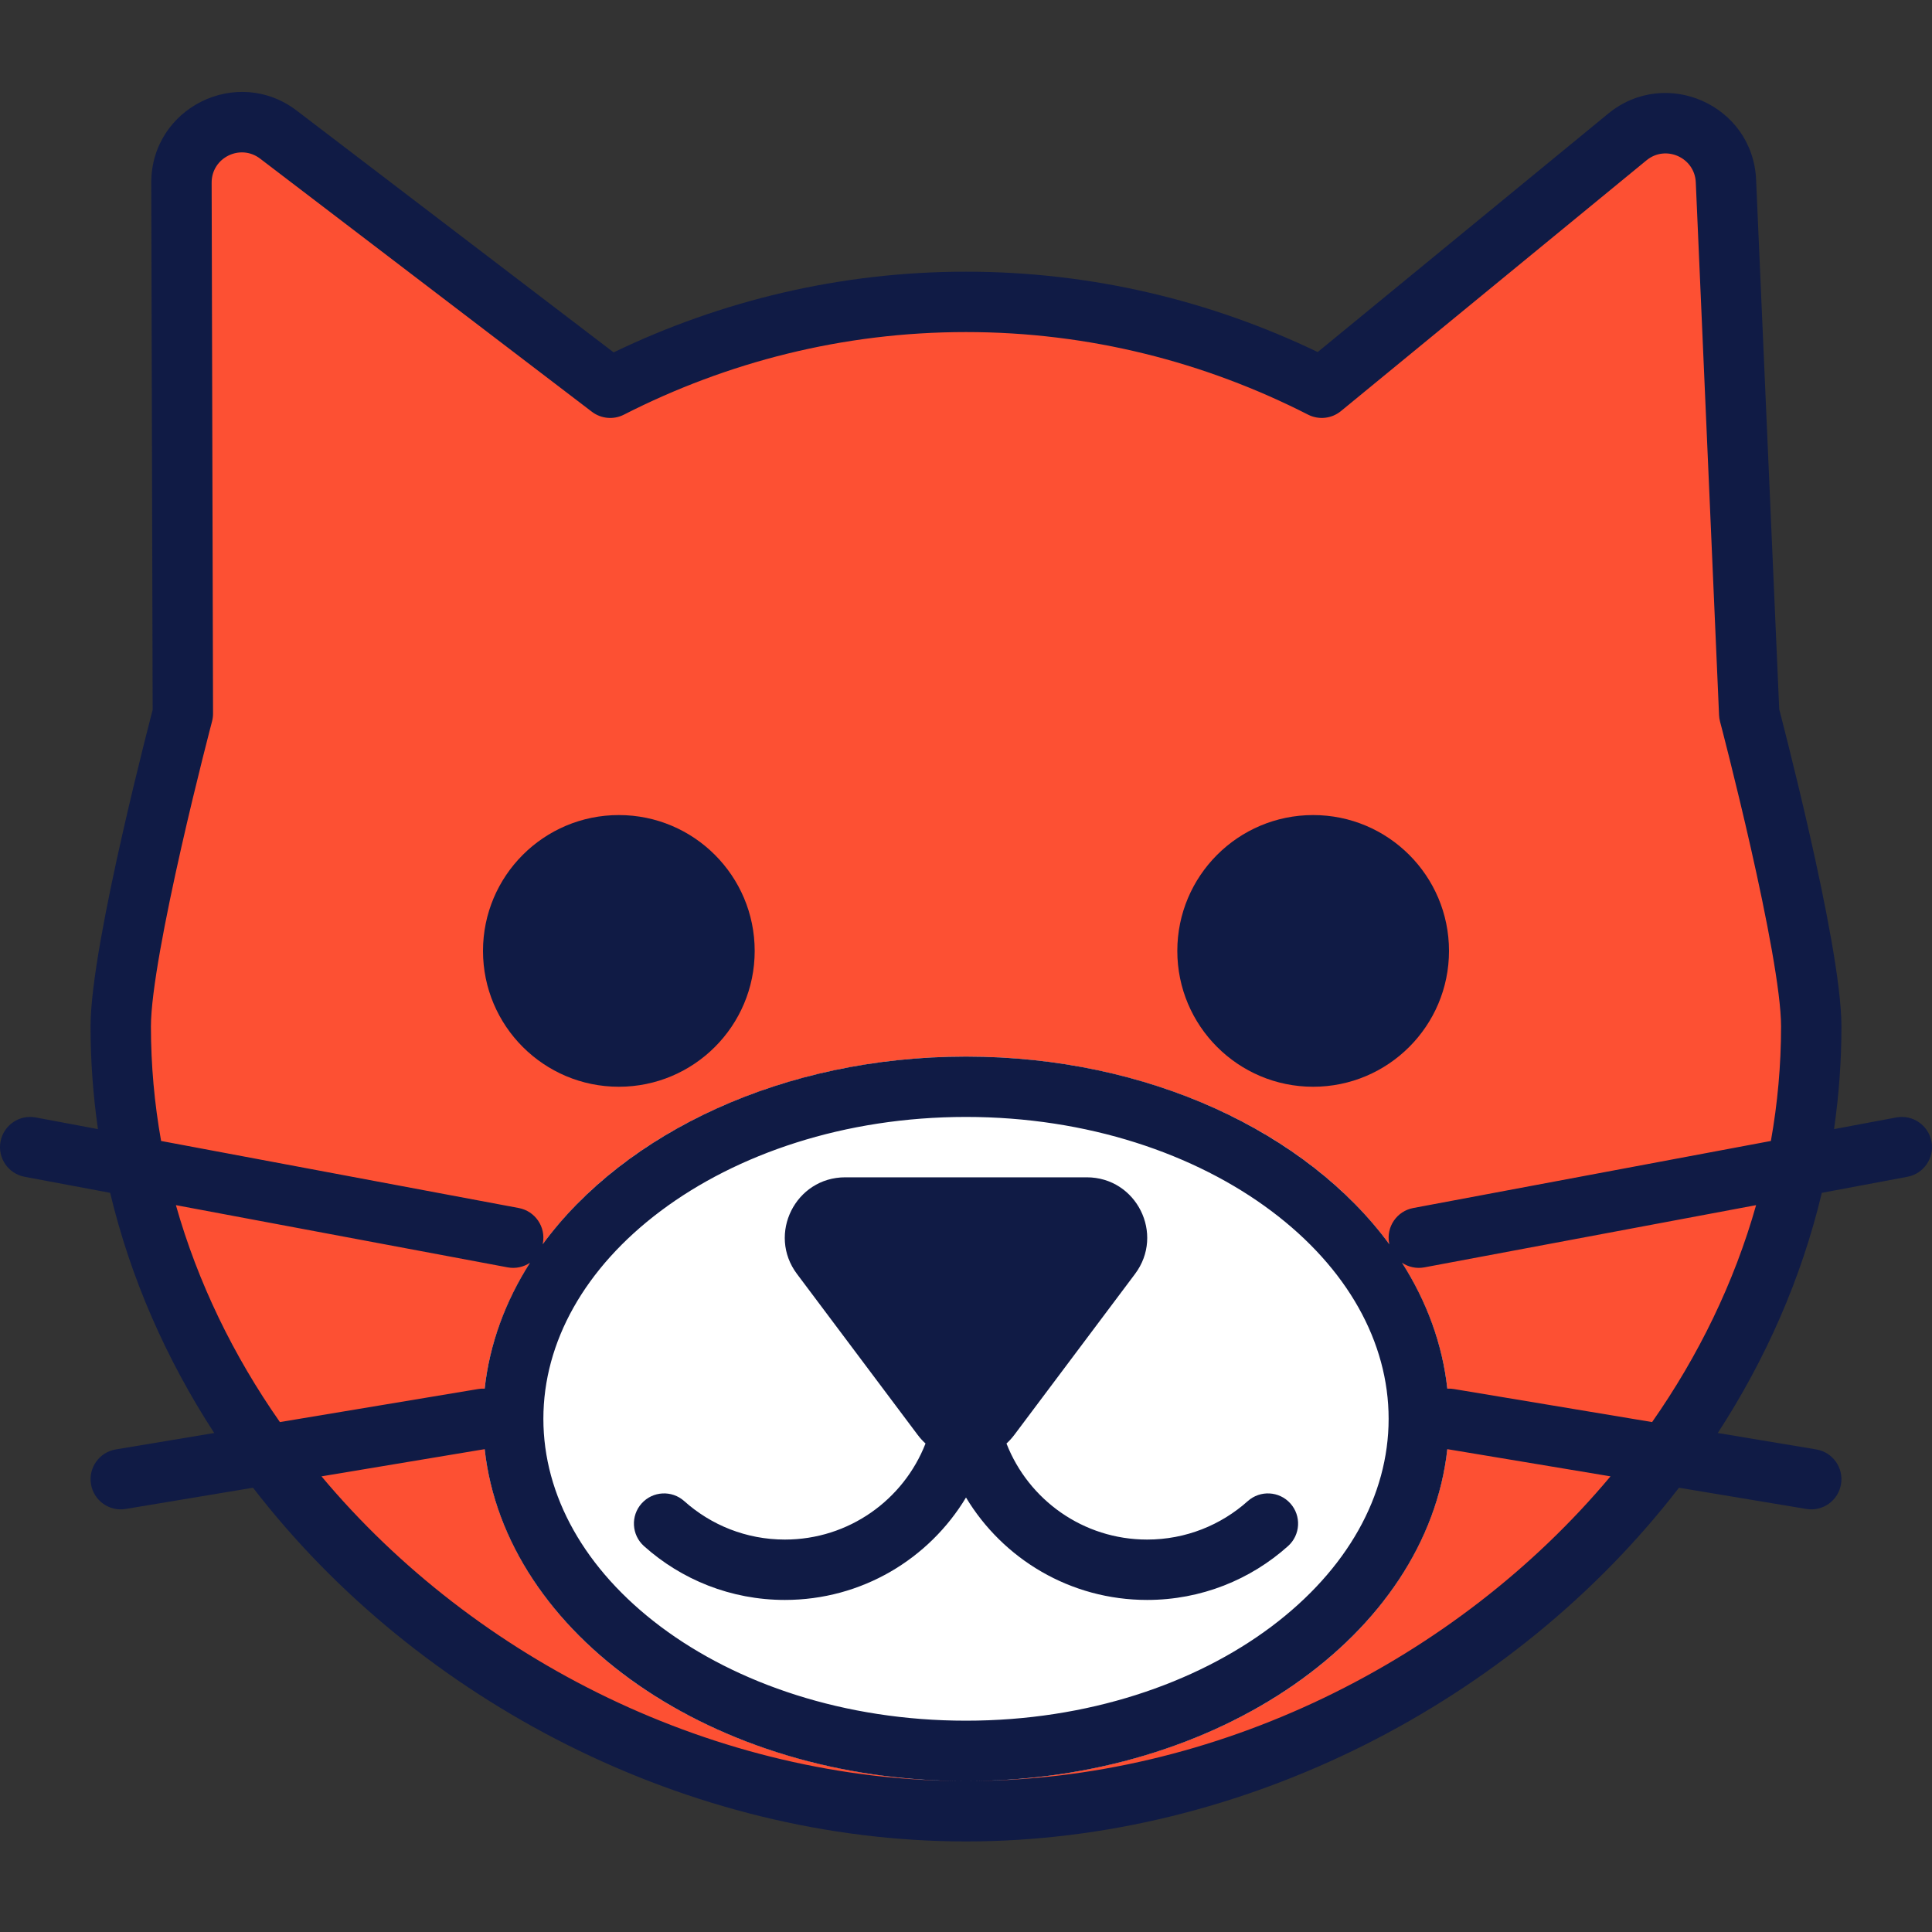
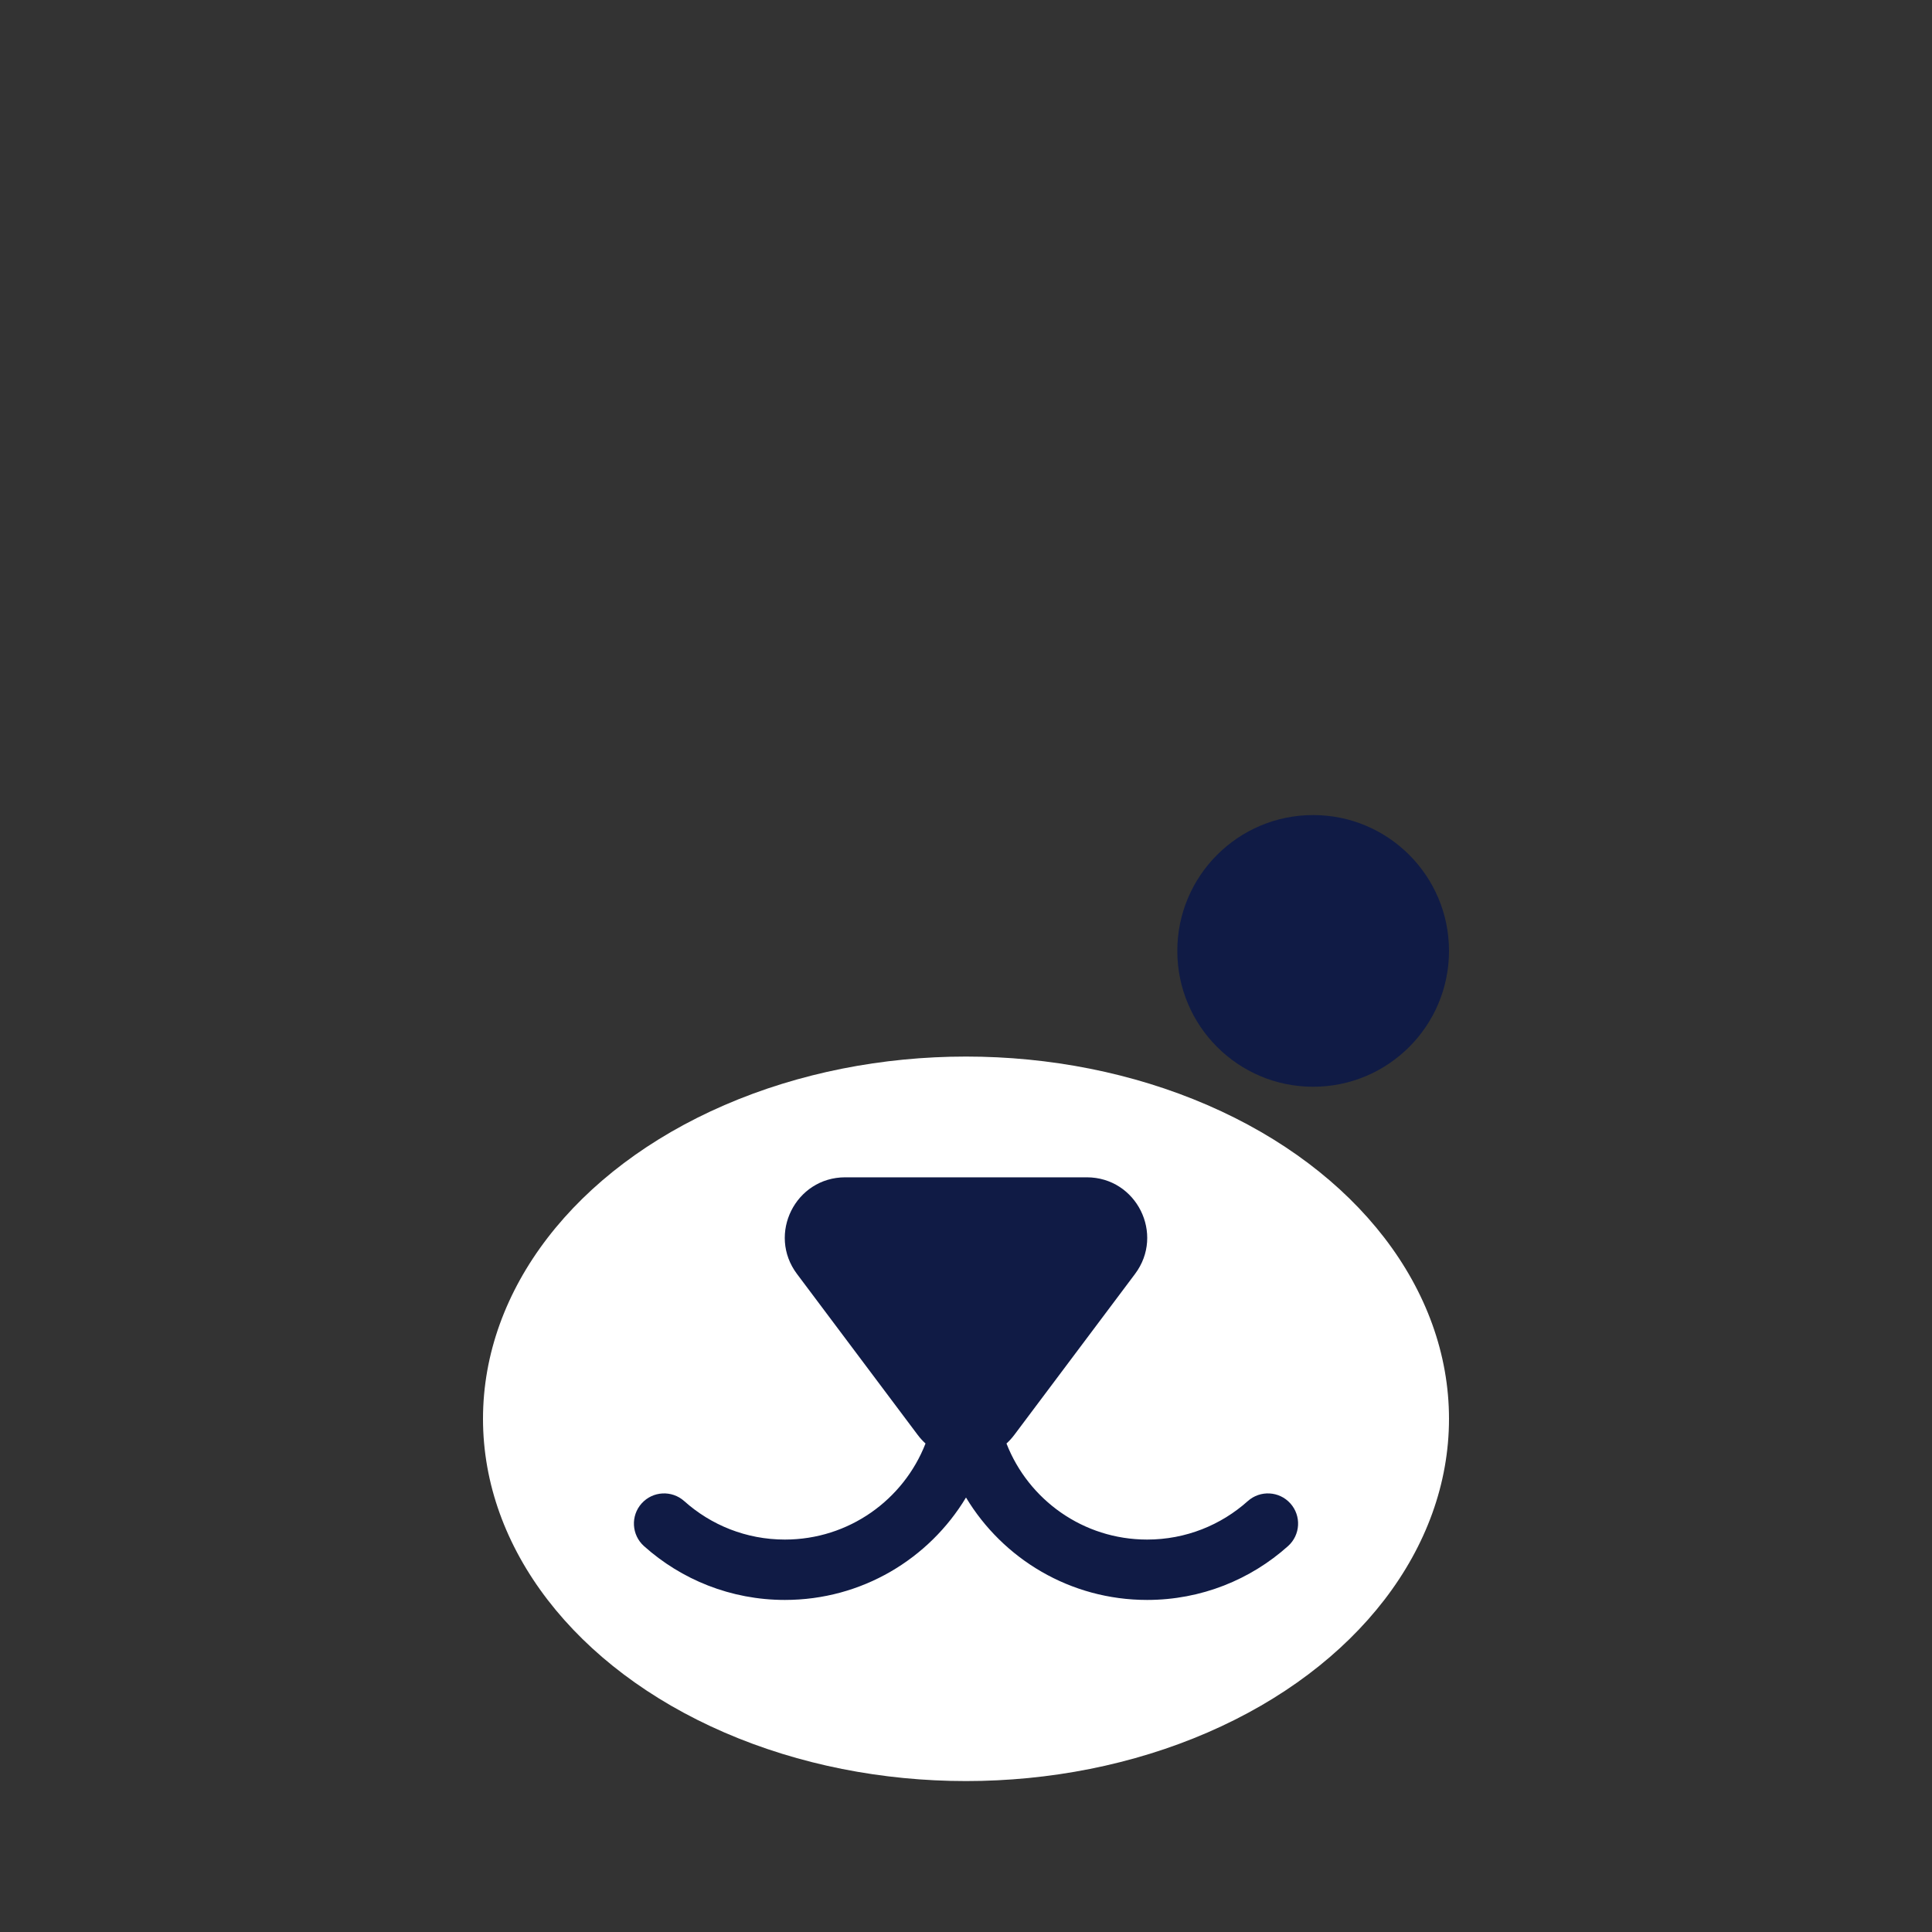
<svg xmlns="http://www.w3.org/2000/svg" width="64" height="64" viewBox="0 0 64 64" fill="none">
  <rect x="0" y="0" width="64" height="64" fill="#333333" stroke="none" />
  <g clip-path="url(#clip0_39_398)">
-     <path d="M43.786 12.845L53.908 4.538C55.182 3.492 57.103 4.35 57.175 5.997L57.945 23.646C57.945 23.646 60 31.444 60 34C60 48.359 46.359 60 32 60C17.641 60 4 48.359 4 34C4 31.442 6.057 23.642 6.057 23.642L6.011 6.055C6.006 4.397 7.906 3.454 9.224 4.46L20.214 12.845C23.755 11.039 27.752 10 32 10C36.248 10 40.245 11.039 43.786 12.845Z" fill="#FD5033" />
    <ellipse cx="32" cy="47" rx="16" ry="12" fill="white" />
-     <path fill-rule="evenodd" clip-rule="evenodd" d="M9.83 3.665C7.853 2.156 5.004 3.57 5.011 6.058L5.057 23.515C5.042 23.57 5.023 23.644 5 23.733C4.943 23.953 4.863 24.27 4.765 24.658C4.571 25.434 4.312 26.497 4.053 27.641C3.547 29.876 3 32.586 3 34C3 35.154 3.084 36.289 3.245 37.404L1.184 37.017C0.641 36.915 0.119 37.273 0.017 37.816C-0.085 38.358 0.273 38.881 0.816 38.983L3.649 39.514C4.328 42.359 5.514 45.036 7.096 47.47L3.836 48.014C3.291 48.104 2.923 48.62 3.014 49.164C3.104 49.709 3.62 50.077 4.164 49.986L8.382 49.283C13.851 56.378 22.805 61 32 61C41.195 61 50.149 56.378 55.618 49.283L59.836 49.986C60.38 50.077 60.896 49.709 60.986 49.164C61.077 48.62 60.709 48.104 60.164 48.014L56.904 47.47C58.486 45.036 59.672 42.359 60.35 39.514L63.184 38.983C63.727 38.881 64.085 38.358 63.983 37.816C63.881 37.273 63.358 36.915 62.816 37.017L60.755 37.404C60.916 36.289 61 35.154 61 34C61 32.587 60.454 29.878 59.948 27.644C59.689 26.5 59.43 25.438 59.236 24.662C59.139 24.274 59.058 23.957 59.002 23.737C58.975 23.635 58.955 23.554 58.939 23.496L58.173 5.953C58.066 3.483 55.184 2.197 53.273 3.765L43.651 11.662C40.124 9.968 36.179 9 32 9C27.812 9 23.86 9.972 20.327 11.673L9.83 3.665ZM58.663 37.796C58.884 36.557 59 35.289 59 34C59 32.857 58.519 30.389 57.997 28.085C57.742 26.96 57.487 25.913 57.296 25.147C57.2 24.764 57.121 24.452 57.065 24.235C57.037 24.127 57.015 24.043 57 23.986L56.978 23.902L56.978 23.901C56.96 23.832 56.949 23.761 56.946 23.69L56.175 6.04C56.139 5.217 55.179 4.788 54.542 5.311L44.42 13.618C44.113 13.87 43.686 13.916 43.332 13.736C39.925 11.998 36.083 11 32 11C27.917 11 24.075 11.998 20.668 13.736C20.326 13.911 19.913 13.873 19.607 13.64L8.617 5.255C7.958 4.752 7.008 5.223 7.011 6.052L7.057 23.639C7.057 23.726 7.046 23.813 7.024 23.897L7.018 23.918L7.002 23.983C6.987 24.04 6.965 24.123 6.937 24.232C6.881 24.448 6.801 24.76 6.706 25.143C6.514 25.91 6.259 26.957 6.004 28.083C5.482 30.387 5 32.856 5 34C5 35.289 5.116 36.557 5.337 37.796L17.184 40.017C17.727 40.119 18.085 40.641 17.983 41.184C17.982 41.191 17.98 41.198 17.979 41.205C17.978 41.21 17.977 41.214 17.976 41.219C20.698 37.512 25.958 35 32 35C38.042 35 43.302 37.512 46.024 41.219C46.022 41.207 46.019 41.196 46.017 41.184C45.915 40.641 46.273 40.119 46.816 40.017L58.663 37.796ZM5.827 39.922C6.554 42.492 7.735 44.911 9.272 47.108L15.836 46.014C15.909 46.001 15.983 45.997 16.055 46.001C16.218 44.518 16.74 43.112 17.556 41.831C17.346 41.971 17.084 42.033 16.816 41.983L5.827 39.922ZM10.65 48.906C15.763 55.016 23.739 59 32 59C40.261 59 48.237 55.016 53.35 48.906L47.945 48.005C47.264 54.162 40.386 59 32 59C23.614 59 16.736 54.162 16.055 48.005L10.65 48.906ZM54.728 47.108C56.265 44.911 57.446 42.492 58.173 39.922L47.184 41.983C46.916 42.033 46.654 41.971 46.444 41.831C47.26 43.112 47.782 44.518 47.945 46.001C48.017 45.997 48.09 46.001 48.164 46.014L54.728 47.108ZM46 47C46 49.543 44.63 51.998 42.114 53.885C39.596 55.773 36.027 57 32 57C27.973 57 24.404 55.773 21.886 53.885C19.37 51.998 18 49.543 18 47C18 44.457 19.37 42.002 21.886 40.115C24.404 38.227 27.973 37 32 37C36.027 37 39.596 38.227 42.114 40.115C44.63 42.002 46 44.457 46 47Z" fill="#101B45" />
    <path d="M28 39C26.351 39 25.412 40.882 26.4 42.2L30.4 47.533C30.479 47.639 30.566 47.733 30.659 47.818C29.933 49.681 28.12 51 26 51C24.719 51 23.552 50.519 22.666 49.726C22.255 49.358 21.622 49.392 21.254 49.804C20.886 50.215 20.921 50.847 21.332 51.216C22.57 52.325 24.207 53 26 53C28.548 53 30.776 51.64 32 49.607C33.224 51.64 35.452 53 38 53C39.793 53 41.43 52.325 42.668 51.216C43.08 50.847 43.114 50.215 42.746 49.804C42.378 49.392 41.745 49.358 41.334 49.726C40.448 50.519 39.281 51 38 51C35.88 51 34.068 49.681 33.341 47.818C33.434 47.733 33.521 47.638 33.6 47.533L37.6 42.2C38.588 40.882 37.649 39 36 39H28Z" fill="#101B45" />
-     <path d="M20.5 27C18.015 27 16 29.015 16 31.5C16 33.985 18.015 36 20.5 36C22.985 36 25 33.985 25 31.5C25 29.015 22.985 27 20.5 27Z" fill="#101B45" />
    <path d="M43.5 27C41.015 27 39 29.015 39 31.5C39 33.985 41.015 36 43.5 36C45.985 36 48 33.985 48 31.5C48 29.015 45.985 27 43.5 27Z" fill="#101B45" />
  </g>
  <defs>
    <clipPath id="clip0_39_398">
      <rect width="64" height="64" fill="white" />
    </clipPath>
  </defs>
</svg>